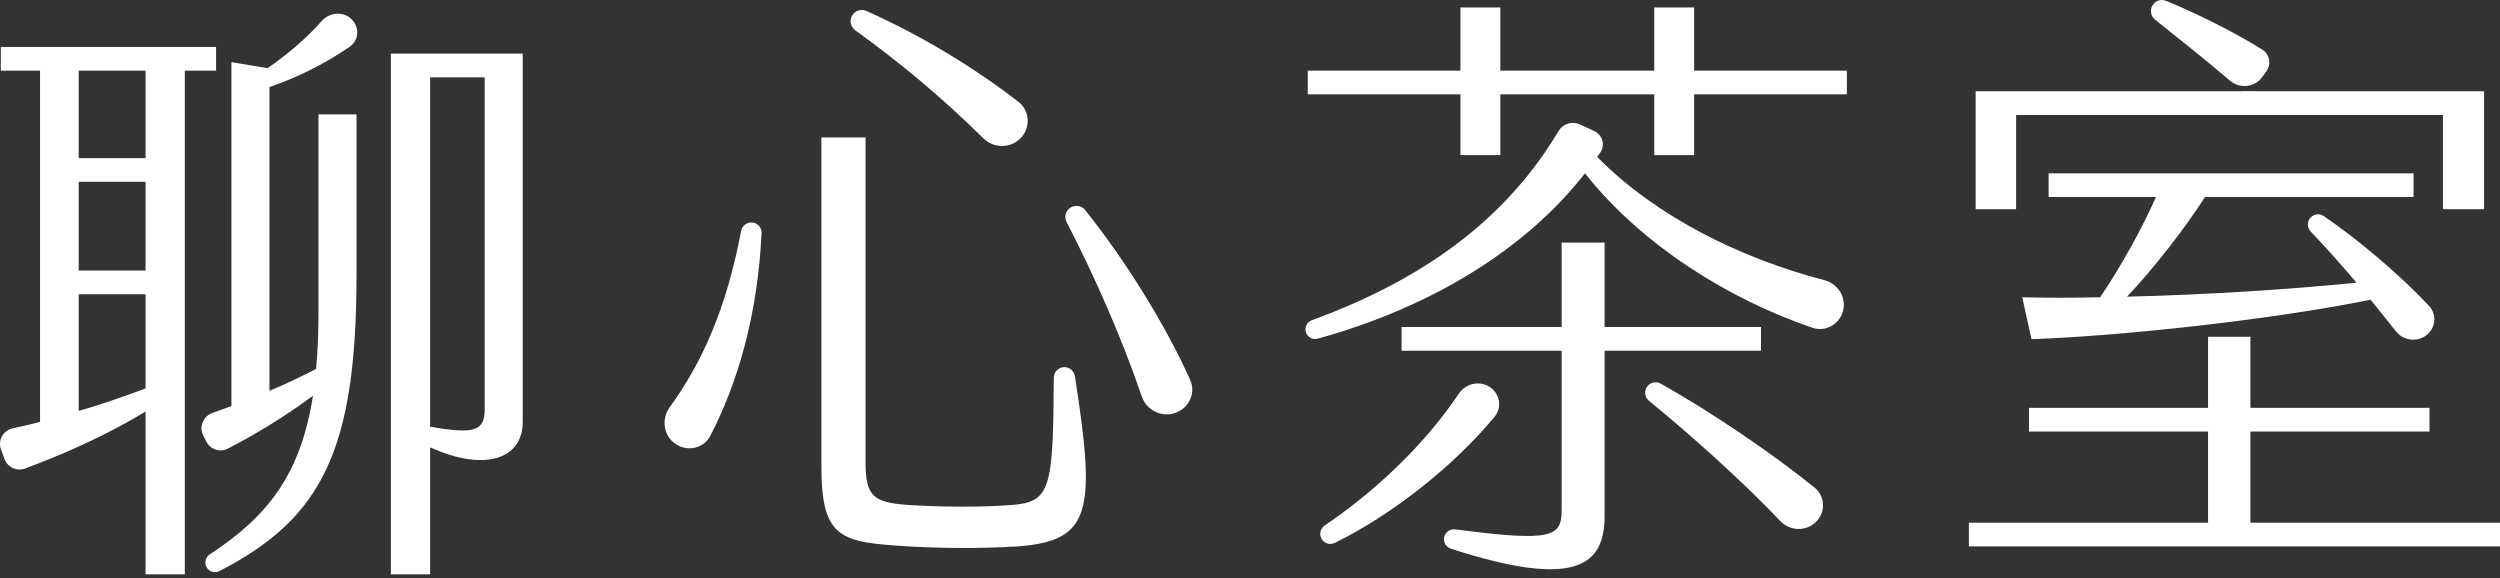
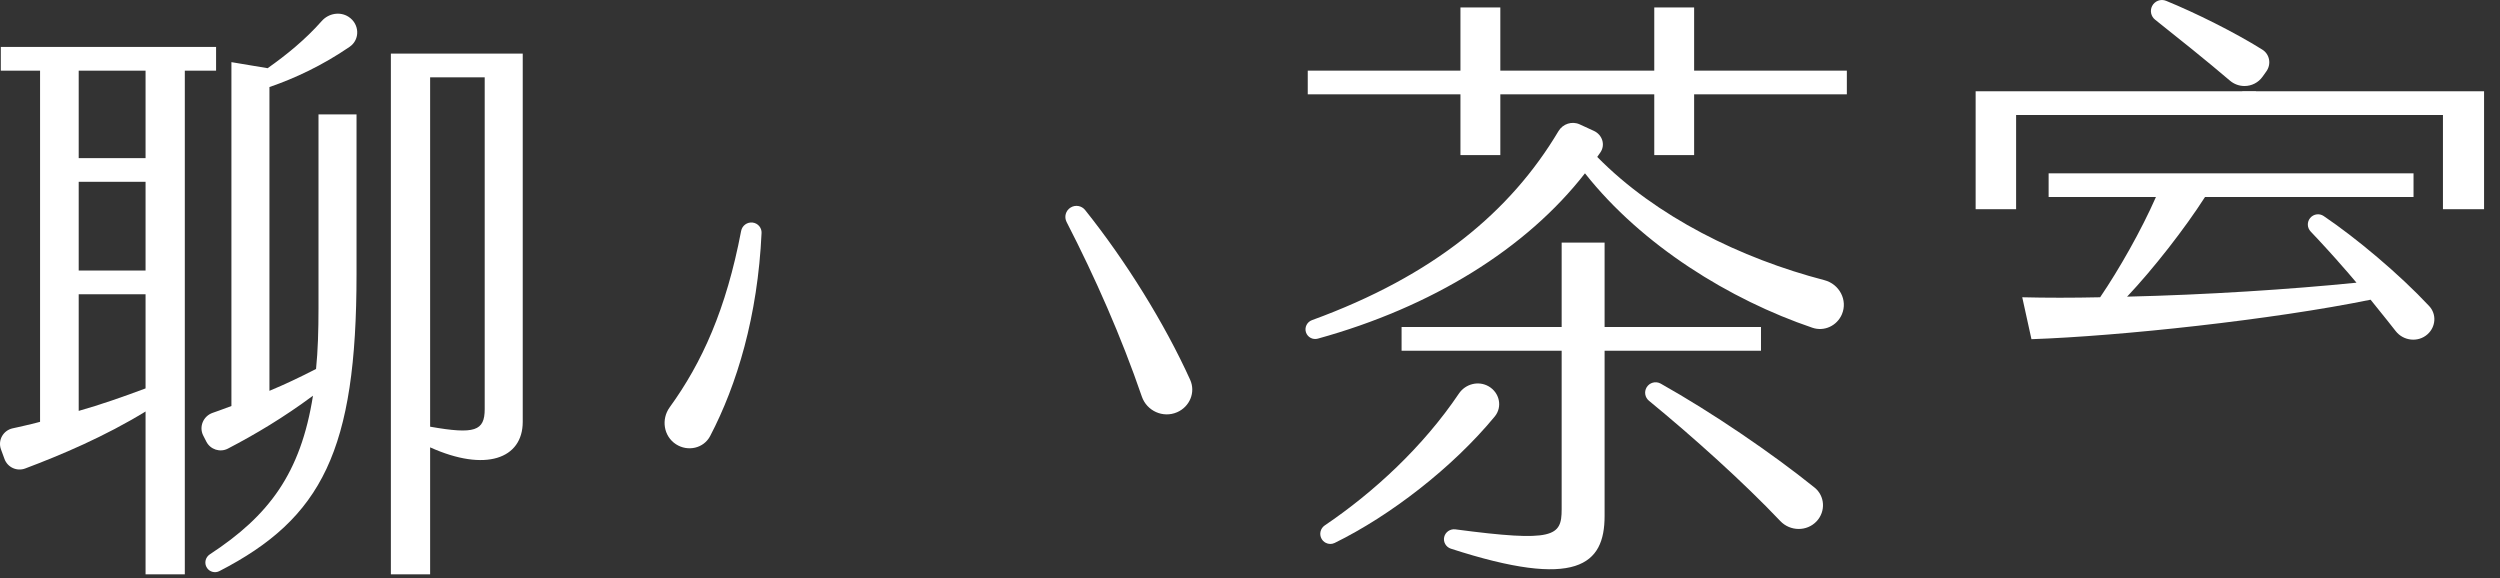
<svg xmlns="http://www.w3.org/2000/svg" width="160" height="37" viewBox="0 0 160 37" fill="none">
  <rect x="0" y="0" width="160" height="37" fill="#333333" stroke="none" />
  <path d="M144.801 4.913C144.536 5.285 144.106 5.505 143.647 5.505C143.305 5.505 142.975 5.382 142.716 5.161C141.226 3.889 139.411 2.438 137.927 1.26C137.663 1.051 137.583 0.689 137.734 0.389C137.899 0.063 138.286 -0.087 138.627 0.052C140.476 0.806 142.997 2.054 144.786 3.174C145.266 3.474 145.374 4.11 145.046 4.569L144.801 4.913Z" fill="#FFFFFF" />
  <path d="M93.469 9.926H96.021V6.037H105.873V9.926H108.424V6.037H118.198V4.521H108.424V0.477H105.873V4.521H96.021V0.477H93.469V4.521H83.696V6.037H93.469V9.926Z" fill="#FFFFFF" />
  <path d="M102.223 10.043L102.421 9.76C102.76 9.274 102.55 8.626 102.009 8.377L101.102 7.96C100.607 7.732 100.02 7.926 99.743 8.392C96.673 13.544 91.759 17.648 83.969 20.488C83.646 20.605 83.473 20.957 83.585 21.28C83.692 21.587 84.021 21.761 84.337 21.674C91.659 19.652 97.686 15.908 101.438 11.092C105.092 15.716 110.714 19.184 115.998 20.977C116.755 21.234 117.569 20.847 117.881 20.117C118.268 19.21 117.721 18.18 116.76 17.93C111.436 16.545 105.981 13.87 102.223 10.043Z" fill="#FFFFFF" />
  <path d="M112.703 20.93H102.694V15.525H99.946V20.93H89.701V22.447H99.946V32.596C99.946 34.333 99.465 34.713 93.146 33.879C92.817 33.836 92.508 34.044 92.43 34.362C92.352 34.683 92.538 35.012 92.855 35.115C100.93 37.735 102.694 36.141 102.694 33.024V22.447H112.703V20.93Z" fill="#FFFFFF" />
  <path d="M95.662 26.658C96.171 26.041 95.974 25.133 95.279 24.729C94.626 24.349 93.789 24.566 93.369 25.19C91.077 28.591 87.927 31.501 84.788 33.623C84.506 33.814 84.413 34.186 84.58 34.482C84.609 34.533 84.643 34.579 84.683 34.62C84.733 34.67 84.79 34.712 84.852 34.743C85.025 34.831 85.233 34.84 85.419 34.748C88.959 33.013 92.951 29.944 95.662 26.658Z" fill="#FFFFFF" />
  <path d="M105.383 24.792C105.213 25.076 105.278 25.439 105.535 25.65C108.383 27.986 111.605 30.885 113.939 33.347C114.569 34.012 115.644 34.028 116.268 33.357C116.852 32.726 116.8 31.742 116.129 31.202C113.393 29.001 109.58 26.401 106.285 24.551C105.968 24.373 105.568 24.482 105.383 24.792Z" fill="#FFFFFF" />
-   <path d="M65.367 8.792C64.734 9.506 63.62 9.527 62.94 8.856C60.265 6.214 57.59 4.002 54.739 1.939C54.443 1.725 54.352 1.326 54.529 1.008C54.645 0.801 54.849 0.671 55.071 0.644C55.196 0.629 55.326 0.646 55.448 0.701C58.829 2.21 62.234 4.236 65.175 6.514C65.895 7.071 65.971 8.112 65.367 8.792Z" fill="#FFFFFF" />
-   <path d="M65.13 34.968C62.619 35.124 60.224 35.085 58.105 34.968C53.865 34.696 52.57 34.54 52.57 29.874V8.798H55.396V29.524C55.396 31.741 55.828 32.168 58.222 32.324C60.106 32.441 62.658 32.479 64.698 32.324C67.251 32.135 67.4 31.324 67.443 24.167C67.445 23.797 67.748 23.497 68.122 23.497C68.456 23.497 68.741 23.742 68.792 24.07C70.144 32.718 69.856 34.626 65.13 34.968Z" fill="#FFFFFF" />
  <path d="M75.333 26.383C74.434 26.773 73.395 26.301 73.078 25.381C71.764 21.554 70.098 17.777 68.261 14.206C68.091 13.876 68.205 13.47 68.526 13.278C68.829 13.095 69.223 13.162 69.444 13.438C72.049 16.695 74.534 20.698 76.169 24.304C76.532 25.105 76.144 26.031 75.333 26.383Z" fill="#FFFFFF" />
  <path d="M45.451 27.904C45.036 28.699 44.016 28.922 43.261 28.431C42.468 27.914 42.306 26.833 42.859 26.068C44.929 23.209 46.476 19.799 47.433 14.779C47.498 14.436 47.821 14.2 48.171 14.244C48.507 14.287 48.756 14.576 48.74 14.911C48.495 20.236 47.165 24.621 45.451 27.904Z" fill="#FFFFFF" />
  <path d="M22.373 2.998C20.633 4.19 18.864 5.015 17.244 5.571V25.013C17.491 24.91 17.736 24.804 17.98 24.696L18.286 24.558L18.546 24.438L18.716 24.359C19.224 24.121 19.726 23.872 20.227 23.613C20.345 22.447 20.384 21.164 20.384 19.725V7.321H22.818V17.547C22.818 28.823 20.61 33.167 14.04 36.551C13.764 36.693 13.424 36.606 13.25 36.351C13.145 36.198 13.119 36.015 13.162 35.848C13.201 35.701 13.293 35.567 13.43 35.477C17.203 33.008 19.244 30.302 20.031 25.325C18.159 26.715 16.344 27.796 14.586 28.711C14.083 28.972 13.465 28.769 13.207 28.268L13.008 27.878C12.719 27.315 13.009 26.629 13.611 26.421L13.833 26.343L14.039 26.27C14.292 26.179 14.55 26.084 14.811 25.985V3.977L17.127 4.365C18.323 3.523 19.546 2.53 20.591 1.346C21.024 0.855 21.759 0.719 22.31 1.077C23.009 1.531 23.061 2.527 22.373 2.998Z" fill="#FFFFFF" />
  <path fill-rule="evenodd" clip-rule="evenodd" d="M0.052 3.004H13.829V4.521H11.828V36.757H9.316V26.335C6.709 27.932 3.923 29.114 1.612 29.983C1.077 30.184 0.483 29.909 0.288 29.376L0.062 28.758C-0.151 28.175 0.204 27.544 0.814 27.412L1.102 27.349C1.245 27.317 1.389 27.285 1.534 27.251C1.692 27.215 1.851 27.177 2.012 27.138L2.327 27.059L2.564 26.997V4.521H0.052V3.004ZM9.316 4.521H5.037V10.12H9.316V4.521ZM9.316 11.637H5.037V17.314H9.316V11.637ZM5.037 18.831V26.297C6.411 25.908 7.863 25.402 9.316 24.858V18.831H5.037Z" fill="#FFFFFF" />
  <path fill-rule="evenodd" clip-rule="evenodd" d="M25.016 36.757V3.432H33.455V26.997C33.455 29.369 31.061 30.224 27.528 28.63V36.757H25.016ZM27.528 27.308C30.393 27.813 31.021 27.58 31.021 26.18V4.949H27.528V27.308Z" fill="#FFFFFF" />
  <path d="M143.515 5.843L143.503 5.833H144.385L144.378 5.843H158.98V13.387H156.349V7.36H129.031V13.387H126.441V5.843H143.515Z" fill="#FFFFFF" />
  <path d="M130.013 21.708L129.423 19.025C130.954 19.064 132.642 19.064 134.409 19.025C135.625 17.236 137.038 14.748 137.98 12.609H131.112V11.092H154.466V12.609H141.12C139.825 14.631 137.823 17.197 136.135 18.986C141.16 18.869 146.576 18.52 150.815 18.092C150.642 17.886 150.468 17.681 150.294 17.48C150.014 17.156 149.736 16.839 149.462 16.532C149.304 16.355 149.147 16.181 148.992 16.011C148.809 15.81 148.629 15.615 148.454 15.426L148.206 15.161C148.096 15.043 147.988 14.929 147.883 14.818C147.653 14.578 147.639 14.205 147.852 13.95C148.065 13.695 148.436 13.638 148.712 13.824C150.794 15.231 153.549 17.535 155.468 19.589C155.954 20.11 155.894 20.916 155.363 21.392C154.763 21.93 153.818 21.825 153.324 21.19C152.972 20.738 152.599 20.275 152.219 19.804C152.053 19.598 151.885 19.39 151.718 19.181C145.438 20.464 135.664 21.514 130.013 21.708Z" fill="#FFFFFF" />
-   <path d="M144.025 27.619V33.452H160V34.968H126.008V33.452H141.317V27.619H129.855V26.102H141.317V21.553H144.025V26.102H155.486V27.619H144.025Z" fill="#FFFFFF" />
</svg>